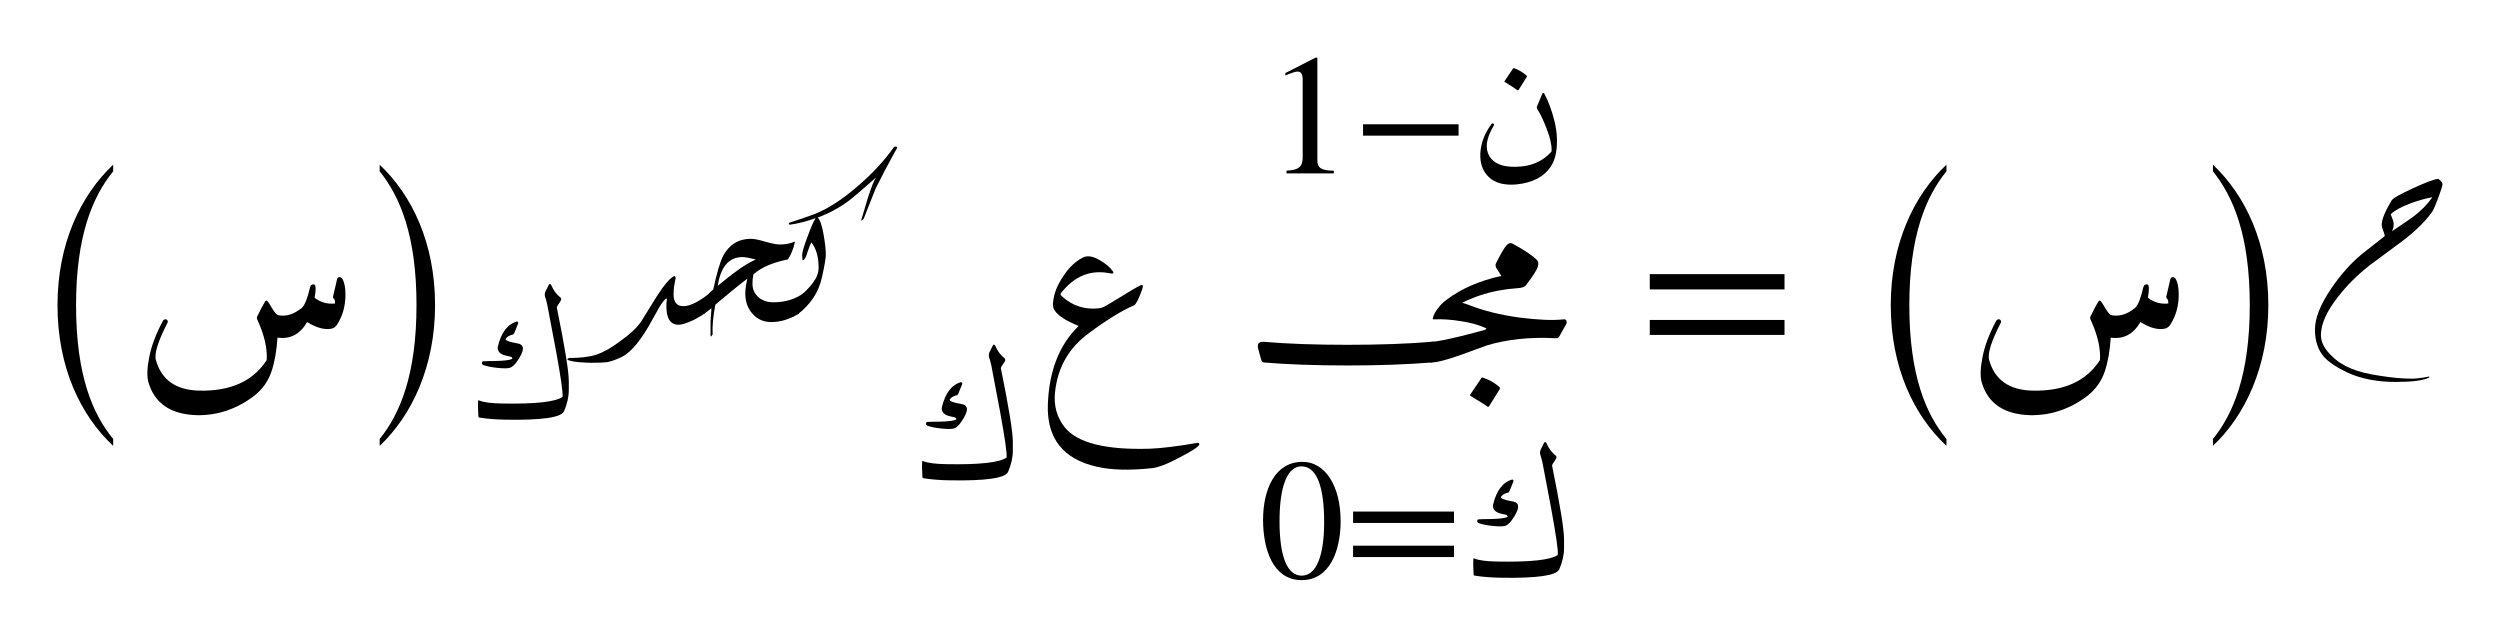
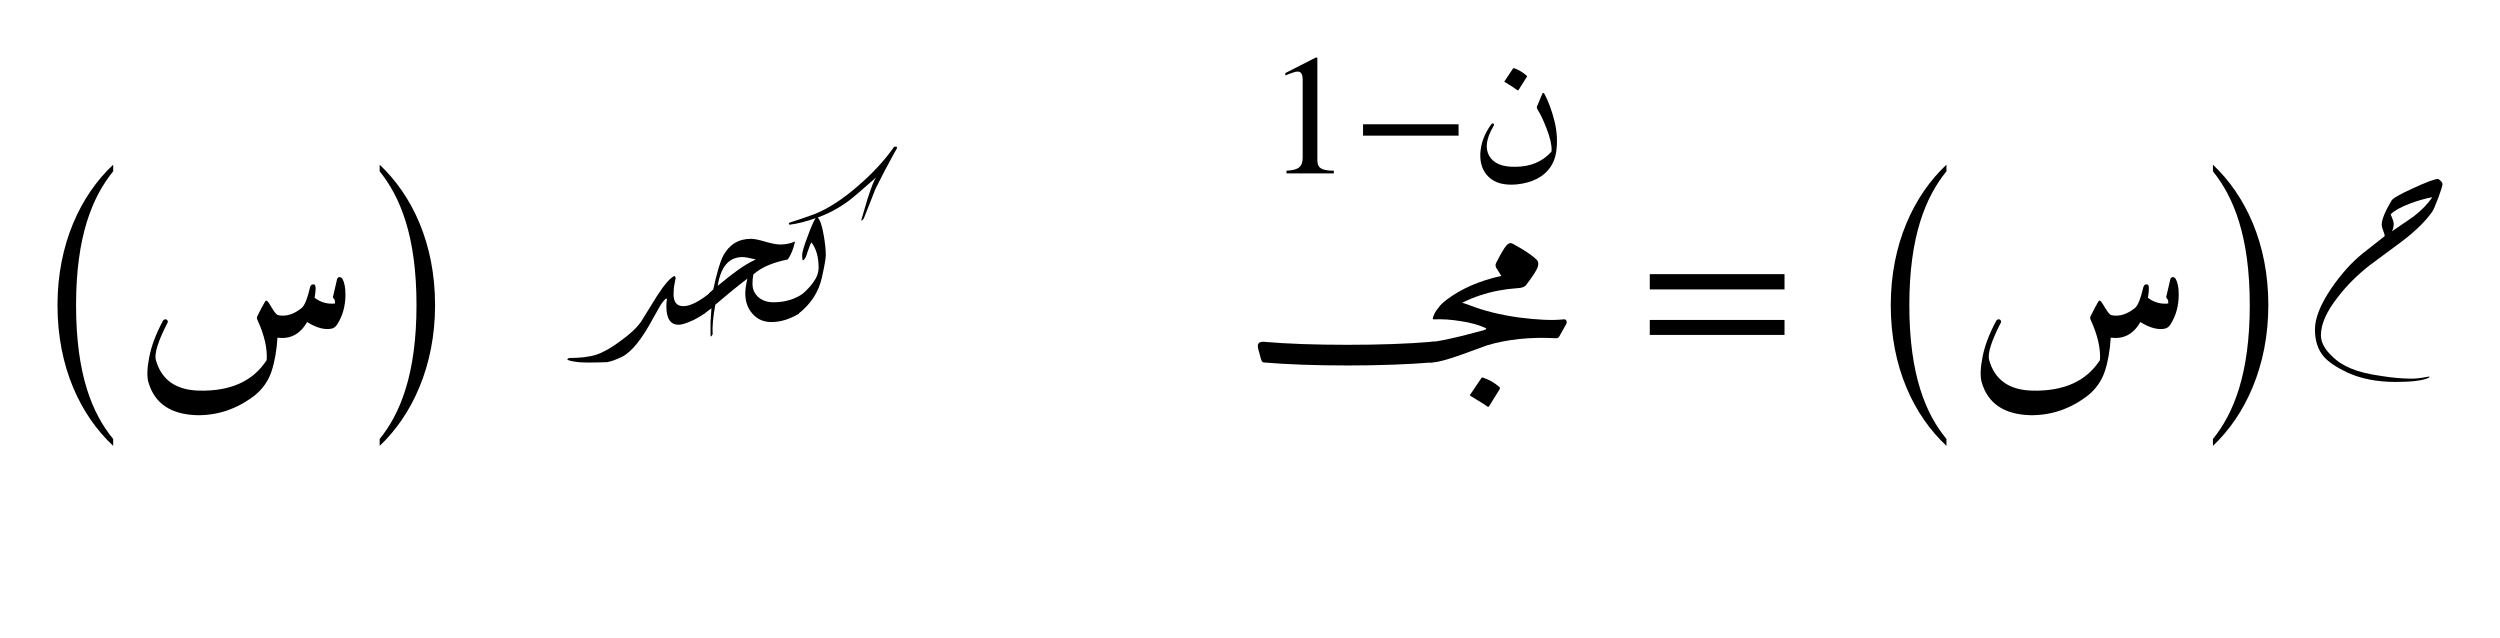
<svg xmlns="http://www.w3.org/2000/svg" xmlns:xlink="http://www.w3.org/1999/xlink" width="130.45" height="33.271" viewBox="0 0 130.45 33.271">
  <defs>
    <g>
      <g id="glyph-0-0">
        <path d="M 4.562 1.594 C 3.484 0.281 2.625 -1.734 2.625 -5.391 C 2.625 -9 3.484 -11.047 4.562 -12.375 L 4.562 -12.719 C 2.859 -11.125 1.656 -8.578 1.656 -5.391 C 1.656 -2.141 2.859 0.359 4.562 1.953 Z M 4.562 1.594 " />
      </g>
      <g id="glyph-0-1">
        <path d="M 1.031 -12.375 C 2.094 -11.047 2.953 -9.031 2.953 -5.391 C 2.953 -1.766 2.094 0.281 1.031 1.594 L 1.031 1.953 C 2.719 0.359 3.922 -2.203 3.922 -5.391 C 3.922 -8.625 2.719 -11.125 1.031 -12.719 Z M 1.031 -12.375 " />
      </g>
      <g id="glyph-0-2">
        <path d="M 7.609 -1.438 L 7.609 -2.219 L 0.578 -2.219 L 0.578 -1.438 Z M 7.609 -3.812 L 7.609 -4.609 L 0.578 -4.609 L 0.578 -3.812 Z M 7.609 -3.812 " />
      </g>
      <g id="glyph-1-0">
        <path d="M 10.656 -4.344 C 10.676 -4.414 10.719 -4.453 10.781 -4.453 C 10.844 -4.453 10.895 -4.422 10.938 -4.359 C 11.039 -4.18 11.094 -3.91 11.094 -3.547 C 11.094 -2.961 10.953 -2.445 10.672 -2 C 10.598 -1.875 10.5 -1.797 10.375 -1.766 C 10.008 -1.691 9.582 -1.805 9.094 -2.109 C 8.727 -1.473 8.211 -1.203 7.547 -1.297 C 7.504 -0.609 7.398 -0.02 7.234 0.469 C 7.066 0.969 6.773 1.383 6.359 1.719 C 5.441 2.426 4.43 2.77 3.328 2.75 C 1.973 2.707 1.133 2.133 0.812 1.031 C 0.727 0.727 0.742 0.285 0.859 -0.297 C 0.973 -0.879 1.211 -1.508 1.578 -2.188 C 1.609 -2.227 1.645 -2.25 1.688 -2.25 C 1.738 -2.258 1.773 -2.242 1.797 -2.203 C 1.828 -2.172 1.832 -2.129 1.812 -2.078 C 1.312 -1.109 1.109 -0.457 1.203 -0.125 C 1.492 0.906 2.242 1.438 3.453 1.469 C 5.098 1.508 6.273 0.977 6.984 -0.125 C 7.023 -0.727 6.867 -1.414 6.516 -2.188 C 6.473 -2.27 6.461 -2.336 6.484 -2.391 C 6.66 -2.754 6.801 -3.02 6.906 -3.188 C 6.938 -3.238 6.973 -3.242 7.016 -3.203 C 7.055 -3.172 7.141 -3.047 7.266 -2.828 C 7.398 -2.609 7.504 -2.488 7.578 -2.469 C 7.984 -2.383 8.395 -2.508 8.812 -2.844 C 8.969 -2.977 9.113 -3.344 9.25 -3.938 C 9.27 -4 9.301 -4.039 9.344 -4.062 C 9.395 -4.082 9.441 -4.082 9.484 -4.062 C 9.555 -4 9.555 -3.77 9.484 -3.375 C 9.805 -3.133 10.16 -3.035 10.547 -3.078 C 10.555 -3.203 10.535 -3.285 10.484 -3.328 C 10.441 -3.379 10.43 -3.426 10.453 -3.469 Z M 10.656 -4.344 " />
      </g>
      <g id="glyph-1-1">
-         <path d="M 2.594 -5.484 C 2.82 -5.586 3.098 -5.547 3.422 -5.359 C 3.754 -5.172 3.988 -4.977 4.125 -4.781 C 4.219 -4.656 4.164 -4.613 3.969 -4.656 C 2.977 -4.852 2.133 -4.508 1.438 -3.625 C 1.395 -3.582 1.406 -3.531 1.469 -3.469 C 2.02 -2.957 2.672 -2.742 3.422 -2.828 C 3.555 -2.836 3.742 -2.922 3.984 -3.078 C 4.91 -3.648 5.438 -3.961 5.562 -4.016 C 5.707 -4.086 5.742 -4.02 5.672 -3.812 C 5.492 -3.312 5.352 -3.035 5.25 -2.984 C 4.602 -2.703 3.816 -2.219 2.891 -1.531 C 1.848 -0.77 1.258 0.258 1.125 1.562 C 1.051 2.25 1.219 2.852 1.625 3.375 C 2.281 4.195 3.758 4.57 6.062 4.5 C 6.676 4.477 7.488 4.379 8.5 4.203 C 8.582 4.18 8.633 4.195 8.656 4.25 C 8.688 4.363 8.254 4.645 7.359 5.094 C 6.848 5.352 6.453 5.492 6.172 5.516 C 5.004 5.641 4.047 5.613 3.297 5.438 C 1.547 5.039 0.695 3.961 0.75 2.203 C 0.812 0.441 1.348 -0.926 2.359 -1.906 C 1.734 -2.156 1.32 -2.414 1.125 -2.688 C 1.039 -2.801 1.004 -2.93 1.016 -3.078 C 1.047 -3.441 1.145 -3.781 1.312 -4.094 C 1.676 -4.781 2.102 -5.242 2.594 -5.484 Z M 2.594 -5.484 " />
-       </g>
+         </g>
      <g id="glyph-1-2">
        <path d="M 8.75 0 C 7.477 0.102 6.02 0.156 4.375 0.156 C 2.664 0.156 1.207 0.102 0 0 C -0.07 0 -0.125 -0.062 -0.156 -0.188 L -0.297 -0.703 C -0.367 -0.973 -0.27 -1.098 0 -1.078 C 1.207 -0.973 2.664 -0.922 4.375 -0.922 C 6.02 -0.922 7.477 -0.973 8.75 -1.078 C 9.008 -1.098 9.109 -0.973 9.047 -0.703 L 8.891 -0.188 C 8.859 -0.062 8.812 0 8.75 0 Z M 8.75 0 " />
      </g>
      <g id="glyph-1-3">
        <path d="M 2 -2.984 C 2.75 -2.691 3.613 -2.477 4.594 -2.344 C 5.57 -2.219 6.336 -2.188 6.891 -2.25 C 6.973 -2.258 7.023 -2.234 7.047 -2.172 C 7.066 -2.109 7.062 -2.051 7.031 -2 L 6.672 -1.359 C 6.629 -1.285 6.562 -1.254 6.469 -1.266 C 5.156 -1.336 3.961 -1.211 2.891 -0.891 C 2.816 -0.859 2.391 -0.703 1.609 -0.422 C 0.828 -0.141 0.289 0 0 0 C -0.102 0 -0.18 -0.133 -0.234 -0.406 C -0.328 -0.844 -0.25 -1.066 0 -1.078 C 0.258 -1.086 0.773 -1.188 1.547 -1.375 C 2.316 -1.57 2.719 -1.676 2.75 -1.688 C 2.781 -1.707 2.801 -1.719 2.812 -1.719 C 2.875 -1.738 2.879 -1.766 2.828 -1.797 C 2.473 -1.961 2.039 -2.082 1.531 -2.156 C 1.031 -2.238 0.57 -2.27 0.156 -2.25 C 0.082 -2.238 0.055 -2.266 0.078 -2.328 C 0.117 -2.492 0.207 -2.66 0.344 -2.828 C 0.477 -3.004 0.613 -3.113 0.75 -3.156 C 1.07 -3.238 1.488 -3.18 2 -2.984 Z M 2.609 0.812 C 2.629 0.781 2.66 0.773 2.703 0.797 C 3.016 0.898 3.297 1.062 3.547 1.281 C 3.578 1.312 3.582 1.348 3.562 1.391 L 3 2.297 C 2.969 2.328 2.926 2.316 2.875 2.266 C 2.82 2.223 2.547 2.051 2.047 1.75 C 2.016 1.727 2.004 1.707 2.016 1.688 Z M 2.609 0.812 " />
      </g>
      <g id="glyph-1-4">
        <path d="M 3.812 -4.109 C 2.445 -4.016 1.227 -3.609 0.156 -2.891 C -0.008 -2.785 -0.133 -2.766 -0.219 -2.828 C -0.395 -2.973 -0.273 -3.203 0.141 -3.516 C 0.898 -4.086 1.848 -4.5 2.984 -4.75 L 2.766 -5.094 C 2.68 -5.207 2.66 -5.312 2.703 -5.406 C 2.953 -5.906 3.141 -6.223 3.266 -6.359 C 3.367 -6.461 3.469 -6.488 3.562 -6.438 C 4.164 -6.113 4.594 -5.828 4.844 -5.578 C 4.914 -5.492 4.93 -5.379 4.891 -5.234 C 4.828 -5.047 4.625 -4.727 4.281 -4.281 C 4.207 -4.176 4.051 -4.117 3.812 -4.109 Z M 3.812 -4.109 " />
      </g>
      <g id="glyph-2-0">
-         <path d="M 4.406 -7 C 4.52 -6.738 4.676 -6.531 4.875 -6.375 C 4.926 -6.332 4.93 -6.273 4.891 -6.203 L 4.719 -5.938 C 4.695 -5.895 4.688 -5.863 4.688 -5.844 C 5.102 -3.812 5.312 -2.531 5.312 -2 C 5.312 -2 5.312 -1.852 5.312 -1.562 C 5.312 -1.188 5.227 -0.812 5.062 -0.438 C 4.914 -0.113 3.906 0.031 2.031 0 C 1.5 -0.008 1.039 -0.047 0.656 -0.109 C 0.613 -0.109 0.594 -0.133 0.594 -0.188 C 0.57 -0.562 0.566 -0.82 0.578 -0.969 C 0.578 -1.008 0.598 -1.02 0.641 -1 C 0.867 -0.906 1.27 -0.852 1.844 -0.844 C 3.562 -0.812 4.609 -0.926 4.984 -1.188 C 5.016 -1.395 4.898 -2.203 4.641 -3.609 C 4.379 -5.016 4.227 -5.812 4.188 -6 C 4.145 -6.188 4.109 -6.32 4.078 -6.406 C 4.047 -6.5 4.051 -6.594 4.094 -6.688 L 4.266 -7.031 C 4.285 -7.07 4.305 -7.086 4.328 -7.078 C 4.359 -7.078 4.383 -7.051 4.406 -7 Z M 2.609 -5.125 C 2.629 -5.125 2.645 -5.113 2.656 -5.094 C 2.676 -5.07 2.68 -5.051 2.672 -5.031 L 2.484 -4.562 C 2.453 -4.477 2.414 -4.438 2.375 -4.438 C 2.207 -4.395 2.094 -4.328 2.031 -4.234 C 1.988 -4.191 2.031 -4.145 2.156 -4.094 C 2.281 -4.051 2.43 -4.016 2.609 -3.984 C 3.023 -3.93 3.02 -3.609 2.594 -3.016 C 2.469 -2.836 2.344 -2.734 2.219 -2.703 C 2.102 -2.672 1.895 -2.672 1.594 -2.703 C 1.289 -2.734 1.051 -2.781 0.875 -2.844 C 0.812 -2.863 0.781 -2.898 0.781 -2.953 C 0.781 -3.016 0.805 -3.047 0.859 -3.047 C 1.016 -3.055 1.219 -3.062 1.469 -3.062 C 1.945 -3.07 2.238 -3.109 2.344 -3.172 C 2.375 -3.18 2.379 -3.195 2.359 -3.219 C 2.348 -3.25 2.328 -3.27 2.297 -3.281 L 2.031 -3.344 C 1.883 -3.375 1.77 -3.43 1.688 -3.516 C 1.613 -3.609 1.586 -3.707 1.609 -3.812 C 1.785 -4.551 2.117 -4.988 2.609 -5.125 Z M 2.609 -5.125 " />
-       </g>
+         </g>
      <g id="glyph-2-1">
        <path d="M 3.922 -4.125 C 4.129 -3.727 4.301 -3.254 4.438 -2.703 C 4.57 -2.148 4.598 -1.613 4.516 -1.094 C 4.473 -0.82 4.383 -0.582 4.25 -0.375 C 3.895 0.176 3.289 0.492 2.438 0.578 C 1.812 0.629 1.336 0.504 1.016 0.203 C 0.691 -0.098 0.539 -0.516 0.562 -1.047 C 0.594 -1.578 0.781 -2.078 1.125 -2.547 C 1.164 -2.609 1.207 -2.625 1.25 -2.594 C 1.289 -2.57 1.285 -2.52 1.234 -2.438 C 0.867 -1.812 0.801 -1.301 1.031 -0.906 C 1.258 -0.52 1.707 -0.332 2.375 -0.344 C 3.164 -0.344 3.797 -0.602 4.266 -1.125 C 4.273 -1.133 4.281 -1.16 4.281 -1.203 C 4.289 -1.484 4.207 -1.852 4.031 -2.312 C 3.852 -2.781 3.691 -3.117 3.547 -3.328 C 3.516 -3.391 3.504 -3.441 3.516 -3.484 L 3.797 -4.156 C 3.828 -4.227 3.867 -4.219 3.922 -4.125 Z M 2.266 -5.469 C 2.273 -5.488 2.301 -5.492 2.344 -5.484 C 2.57 -5.398 2.781 -5.273 2.969 -5.109 C 3 -5.086 3.004 -5.062 2.984 -5.031 L 2.562 -4.359 C 2.539 -4.328 2.508 -4.328 2.469 -4.359 C 2.426 -4.398 2.219 -4.535 1.844 -4.766 C 1.812 -4.773 1.805 -4.789 1.828 -4.812 Z M 2.266 -5.469 " />
      </g>
      <g id="glyph-3-0">
-         <path d="M 6.344 -3.672 L 6.031 -2.578 C 5.852 -2.441 5.633 -2.312 5.375 -2.188 C 5.051 -2.039 4.812 -1.969 4.656 -1.969 C 4.227 -1.969 4.016 -2.289 4.016 -2.938 C 4.016 -3.039 4.023 -3.172 4.047 -3.328 L 4 -3.328 C 3.977 -3.328 3.922 -3.27 3.828 -3.156 C 3.742 -3.051 3.578 -2.77 3.328 -2.312 C 2.742 -1.219 2.203 -0.547 1.703 -0.297 C 1.398 -0.148 1.141 -0.055 0.922 -0.016 C 0.754 0.004 0.477 0.016 0.094 0.016 C -0.062 0.016 -0.281 0.004 -0.562 -0.016 C -0.906 -0.055 -1.102 -0.102 -1.156 -0.156 L -1.141 -0.188 L -1.062 -0.234 C -0.477 -0.234 -0.004 -0.289 0.359 -0.406 C 0.734 -0.531 1.156 -0.77 1.625 -1.125 C 2.133 -1.488 2.492 -1.828 2.703 -2.141 C 2.973 -2.578 3.242 -3.016 3.516 -3.453 C 3.91 -4.066 4.219 -4.422 4.438 -4.516 L 4.484 -4.469 L 4.5 -4.406 C 4.488 -4.363 4.473 -4.281 4.453 -4.156 C 4.41 -3.957 4.391 -3.758 4.391 -3.562 C 4.391 -3.145 4.562 -2.938 4.906 -2.938 C 5.258 -2.938 5.738 -3.18 6.344 -3.672 Z M 6.344 -3.672 " />
+         <path d="M 6.344 -3.672 L 6.031 -2.578 C 5.852 -2.441 5.633 -2.312 5.375 -2.188 C 5.051 -2.039 4.812 -1.969 4.656 -1.969 C 4.227 -1.969 4.016 -2.289 4.016 -2.938 C 4.016 -3.039 4.023 -3.172 4.047 -3.328 L 4 -3.328 C 3.977 -3.328 3.922 -3.27 3.828 -3.156 C 3.742 -3.051 3.578 -2.77 3.328 -2.312 C 2.742 -1.219 2.203 -0.547 1.703 -0.297 C 1.398 -0.148 1.141 -0.055 0.922 -0.016 C -0.062 0.016 -0.281 0.004 -0.562 -0.016 C -0.906 -0.055 -1.102 -0.102 -1.156 -0.156 L -1.141 -0.188 L -1.062 -0.234 C -0.477 -0.234 -0.004 -0.289 0.359 -0.406 C 0.734 -0.531 1.156 -0.77 1.625 -1.125 C 2.133 -1.488 2.492 -1.828 2.703 -2.141 C 2.973 -2.578 3.242 -3.016 3.516 -3.453 C 3.91 -4.066 4.219 -4.422 4.438 -4.516 L 4.484 -4.469 L 4.5 -4.406 C 4.488 -4.363 4.473 -4.281 4.453 -4.156 C 4.41 -3.957 4.391 -3.758 4.391 -3.562 C 4.391 -3.145 4.562 -2.938 4.906 -2.938 C 5.258 -2.938 5.738 -3.18 6.344 -3.672 Z M 6.344 -3.672 " />
      </g>
      <g id="glyph-3-1">
        <path d="M 5.938 -3.656 L 5.641 -2.547 C 5.16 -2.254 4.68 -2.109 4.203 -2.109 C 3.797 -2.109 3.461 -2.258 3.203 -2.562 C 2.961 -2.844 2.844 -3.191 2.844 -3.609 C 2.844 -3.805 2.879 -4.062 2.953 -4.375 C 2.43 -3.977 1.875 -3.523 1.281 -3.016 C 1.164 -2.398 1.117 -1.883 1.141 -1.469 L 1.078 -1.375 L 1.062 -1.359 L 1.031 -1.375 L 1.031 -2.109 L 1.078 -2.828 C 0.984 -2.754 0.844 -2.648 0.656 -2.516 L 0.953 -3.609 L 1.172 -3.812 C 1.359 -4.676 1.531 -5.258 1.688 -5.562 C 2.008 -6.156 2.492 -6.453 3.141 -6.453 C 3.316 -6.453 3.57 -6.398 3.906 -6.297 C 4.238 -6.203 4.488 -6.156 4.656 -6.156 C 4.938 -6.156 5.195 -6.207 5.438 -6.312 C 5.363 -5.945 5.238 -5.633 5.062 -5.375 C 4.27 -5.219 3.672 -4.957 3.266 -4.594 C 3.234 -4.438 3.219 -4.273 3.219 -4.109 C 3.219 -3.816 3.328 -3.578 3.547 -3.391 C 3.754 -3.223 4.008 -3.141 4.312 -3.141 C 4.945 -3.141 5.488 -3.312 5.938 -3.656 Z M 3.391 -5.375 C 3.055 -5.457 2.828 -5.5 2.703 -5.5 C 1.992 -5.5 1.562 -5 1.406 -4 C 1.863 -4.375 2.18 -4.625 2.359 -4.75 C 2.723 -5.02 3.066 -5.227 3.391 -5.375 Z M 3.391 -5.375 " />
      </g>
      <g id="glyph-3-2">
        <path d="M 5.844 -11.219 C 5.832 -11.195 5.828 -11.176 5.828 -11.156 C 5.754 -11.031 5.648 -10.844 5.516 -10.594 C 5.328 -10.258 5.062 -9.75 4.719 -9.062 C 4.707 -9.02 4.504 -8.504 4.109 -7.516 L 4.031 -7.422 L 3.969 -7.406 C 4.125 -7.926 4.238 -8.312 4.312 -8.562 C 4.508 -9.176 4.656 -9.539 4.75 -9.656 C 4.02 -9.008 3.551 -8.609 3.344 -8.453 C 2.844 -8.078 2.297 -7.781 1.703 -7.562 C 1.828 -7.445 1.93 -7.141 2.016 -6.641 C 2.086 -6.242 2.125 -5.898 2.125 -5.609 C 2.125 -5.422 2.055 -5.031 1.922 -4.438 C 1.754 -3.664 1.328 -3.02 0.641 -2.5 L 0.938 -3.594 C 1.207 -3.852 1.391 -4.055 1.484 -4.203 C 1.66 -4.441 1.75 -4.691 1.75 -4.953 C 1.75 -5.504 1.625 -5.941 1.375 -6.266 C 1.332 -6.203 1.266 -6.035 1.172 -5.766 C 1.109 -5.523 1.031 -5.379 0.938 -5.328 L 0.906 -5.359 C 0.895 -5.453 0.891 -5.531 0.891 -5.594 C 0.891 -5.75 0.984 -6.07 1.172 -6.562 C 1.336 -7.02 1.477 -7.344 1.594 -7.531 C 1.094 -7.352 0.641 -7.238 0.234 -7.188 L 0.188 -7.234 L 0.234 -7.297 C 0.723 -7.453 1.148 -7.598 1.516 -7.734 C 2.234 -8.016 3 -8.508 3.812 -9.219 C 4.562 -9.863 5.188 -10.539 5.688 -11.25 L 5.766 -11.266 C 5.816 -11.266 5.844 -11.25 5.844 -11.219 Z M 5.844 -11.219 " />
      </g>
      <g id="glyph-3-3">
        <path d="M 7.422 -9.312 C 7.422 -9.227 7.348 -8.988 7.203 -8.594 C 7.055 -8.207 6.953 -7.969 6.891 -7.875 C 6.547 -7.383 6.035 -6.879 5.359 -6.359 C 4.773 -5.922 4.191 -5.488 3.609 -5.062 C 2.961 -4.551 2.414 -4.004 1.969 -3.422 C 1.375 -2.672 1.078 -2.004 1.078 -1.422 C 1.078 -1.066 1.258 -0.711 1.625 -0.359 C 1.914 -0.066 2.254 0.156 2.641 0.312 C 3.023 0.477 3.551 0.609 4.219 0.703 C 4.801 0.797 5.332 0.844 5.812 0.844 C 6.051 0.844 6.352 0.805 6.719 0.734 L 6.75 0.75 L 6.703 0.797 C 6.41 0.941 5.836 1.016 4.984 1.016 C 4.016 1.016 3.176 0.852 2.469 0.531 C 1.895 0.258 1.484 -0.016 1.234 -0.297 C 0.922 -0.66 0.766 -1.133 0.766 -1.719 C 0.766 -2.312 1.051 -3.031 1.625 -3.875 C 2.125 -4.602 2.66 -5.203 3.234 -5.672 C 3.43 -5.828 3.82 -6.133 4.406 -6.594 C 4.406 -6.656 4.379 -6.75 4.328 -6.875 C 4.273 -7.008 4.25 -7.113 4.25 -7.188 C 4.25 -7.457 4.422 -7.879 4.766 -8.453 C 4.828 -8.566 5.203 -8.781 5.891 -9.094 C 6.586 -9.414 7.023 -9.578 7.203 -9.578 C 7.348 -9.473 7.422 -9.383 7.422 -9.312 Z M 6.891 -8.625 C 6.547 -8.562 6.16 -8.453 5.734 -8.297 C 5.242 -8.109 4.906 -7.922 4.719 -7.734 C 4.82 -7.492 4.875 -7.328 4.875 -7.234 C 4.875 -7.086 4.844 -6.957 4.781 -6.844 C 5.414 -7.27 5.797 -7.531 5.922 -7.625 C 6.336 -7.945 6.66 -8.281 6.891 -8.625 Z M 6.891 -8.625 " />
      </g>
      <g id="glyph-4-0">
        <path d="M 3.531 0 L 3.531 -0.141 C 2.859 -0.141 2.672 -0.297 2.672 -0.688 L 2.672 -6.031 L 2.594 -6.047 L 1 -5.234 L 1 -5.109 L 1.234 -5.203 C 1.391 -5.266 1.547 -5.312 1.641 -5.312 C 1.828 -5.312 1.906 -5.172 1.906 -4.875 L 1.906 -0.844 C 1.906 -0.359 1.719 -0.172 1.062 -0.141 L 1.062 0 Z M 3.531 0 " />
      </g>
      <g id="glyph-4-1">
        <path d="M 5.562 -1.969 L 5.562 -2.562 L 0.578 -2.562 L 0.578 -1.969 Z M 5.562 -1.969 " />
      </g>
      <g id="glyph-4-2">
-         <path d="M 3.406 -2.906 C 3.406 -1.141 3 -0.109 2.234 -0.109 C 1.469 -0.109 1.078 -1.125 1.078 -2.953 C 1.078 -4.766 1.484 -5.812 2.219 -5.812 C 3.016 -5.812 3.406 -4.766 3.406 -2.906 Z M 4.266 -2.953 C 4.266 -4.797 3.453 -6.047 2.281 -6.047 C 0.828 -6.047 0.219 -4.594 0.219 -3.016 C 0.219 -1.547 0.703 0.125 2.234 0.125 C 3.703 0.125 4.266 -1.422 4.266 -2.953 Z M 4.266 -2.953 " />
-       </g>
+         </g>
      <g id="glyph-4-3">
-         <path d="M 5.703 -1.078 L 5.703 -1.672 L 0.438 -1.672 L 0.438 -1.078 Z M 5.703 -2.859 L 5.703 -3.453 L 0.438 -3.453 L 0.438 -2.859 Z M 5.703 -2.859 " />
-       </g>
+         </g>
    </g>
  </defs>
  <g fill="rgb(0%, 0%, 0%)" fill-opacity="1">
    <use xlink:href="#glyph-0-0" x="1.344" y="21.313" />
  </g>
  <g fill="rgb(0%, 0%, 0%)" fill-opacity="1">
    <use xlink:href="#glyph-1-0" x="6.932" y="18.914" />
  </g>
  <g fill="rgb(0%, 0%, 0%)" fill-opacity="1">
    <use xlink:href="#glyph-0-1" x="18.78" y="21.313" />
  </g>
  <g fill="rgb(0%, 0%, 0%)" fill-opacity="1">
    <use xlink:href="#glyph-2-0" x="24.368" y="21.899" />
  </g>
  <g fill="rgb(0%, 0%, 0%)" fill-opacity="1">
    <use xlink:href="#glyph-3-0" x="30.755" y="18.914" />
    <use xlink:href="#glyph-3-1" x="36.045" y="18.914" />
    <use xlink:href="#glyph-3-2" x="40.965" y="18.914" />
  </g>
  <g fill="rgb(0%, 0%, 0%)" fill-opacity="1">
    <use xlink:href="#glyph-2-0" x="47.538" y="25.064" />
  </g>
  <g fill="rgb(0%, 0%, 0%)" fill-opacity="1">
    <use xlink:href="#glyph-1-1" x="53.926" y="18.914" />
  </g>
  <g fill="rgb(0%, 0%, 0%)" fill-opacity="1">
    <use xlink:href="#glyph-4-0" x="66.068" y="9.047" />
    <use xlink:href="#glyph-4-1" x="70.546" y="9.047" />
  </g>
  <g fill="rgb(0%, 0%, 0%)" fill-opacity="1">
    <use xlink:href="#glyph-2-1" x="76.681" y="9.047" />
  </g>
  <g fill="rgb(0%, 0%, 0%)" fill-opacity="1">
    <use xlink:href="#glyph-1-2" x="65.952" y="18.914" />
    <use xlink:href="#glyph-1-3" x="74.692" y="18.914" />
  </g>
  <g fill="rgb(0%, 0%, 0%)" fill-opacity="1">
    <use xlink:href="#glyph-1-4" x="75.356" y="19.147" />
  </g>
  <g fill="rgb(0%, 0%, 0%)" fill-opacity="1">
    <use xlink:href="#glyph-4-2" x="65.688" y="30.146" />
    <use xlink:href="#glyph-4-3" x="70.166" y="30.146" />
  </g>
  <g fill="rgb(0%, 0%, 0%)" fill-opacity="1">
    <use xlink:href="#glyph-2-0" x="76.3" y="30.146" />
  </g>
  <g fill="rgb(0%, 0%, 0%)" fill-opacity="1">
    <use xlink:href="#glyph-0-2" x="85.507" y="18.914" />
  </g>
  <g fill="rgb(0%, 0%, 0%)" fill-opacity="1">
    <use xlink:href="#glyph-0-0" x="97.004" y="21.313" />
  </g>
  <g fill="rgb(0%, 0%, 0%)" fill-opacity="1">
    <use xlink:href="#glyph-1-0" x="102.592" y="18.914" />
  </g>
  <g fill="rgb(0%, 0%, 0%)" fill-opacity="1">
    <use xlink:href="#glyph-0-1" x="114.44" y="21.313" />
  </g>
  <g fill="rgb(0%, 0%, 0%)" fill-opacity="1">
    <use xlink:href="#glyph-3-3" x="120.028" y="18.914" />
  </g>
</svg>